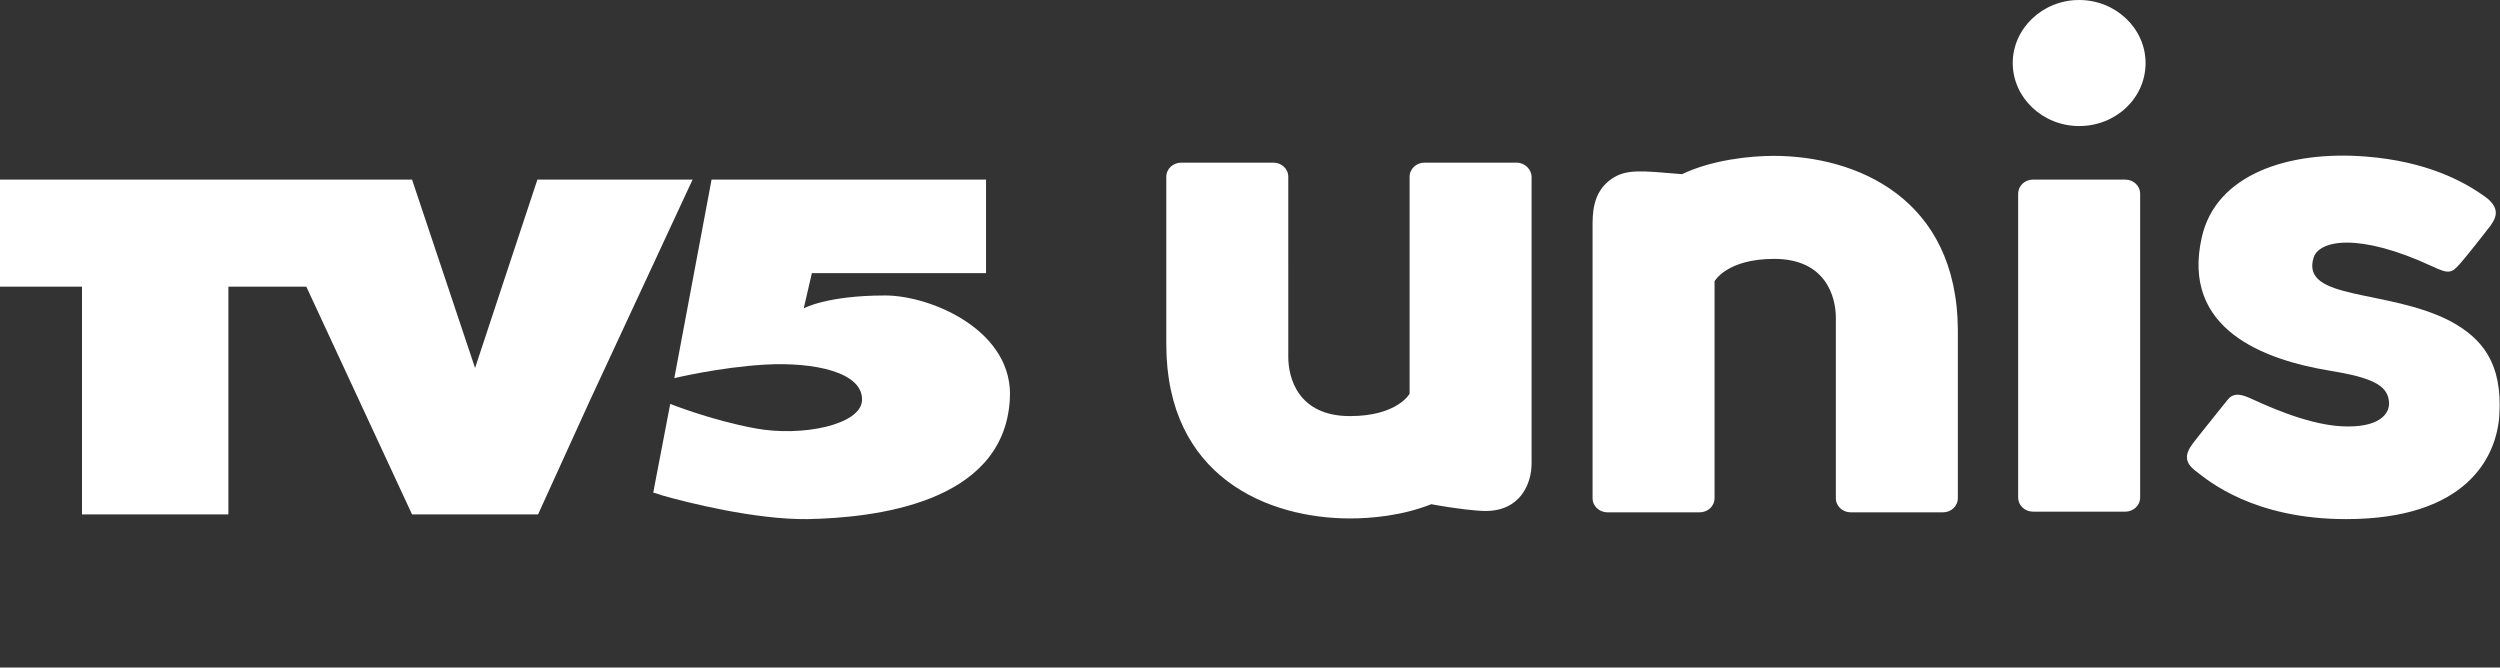
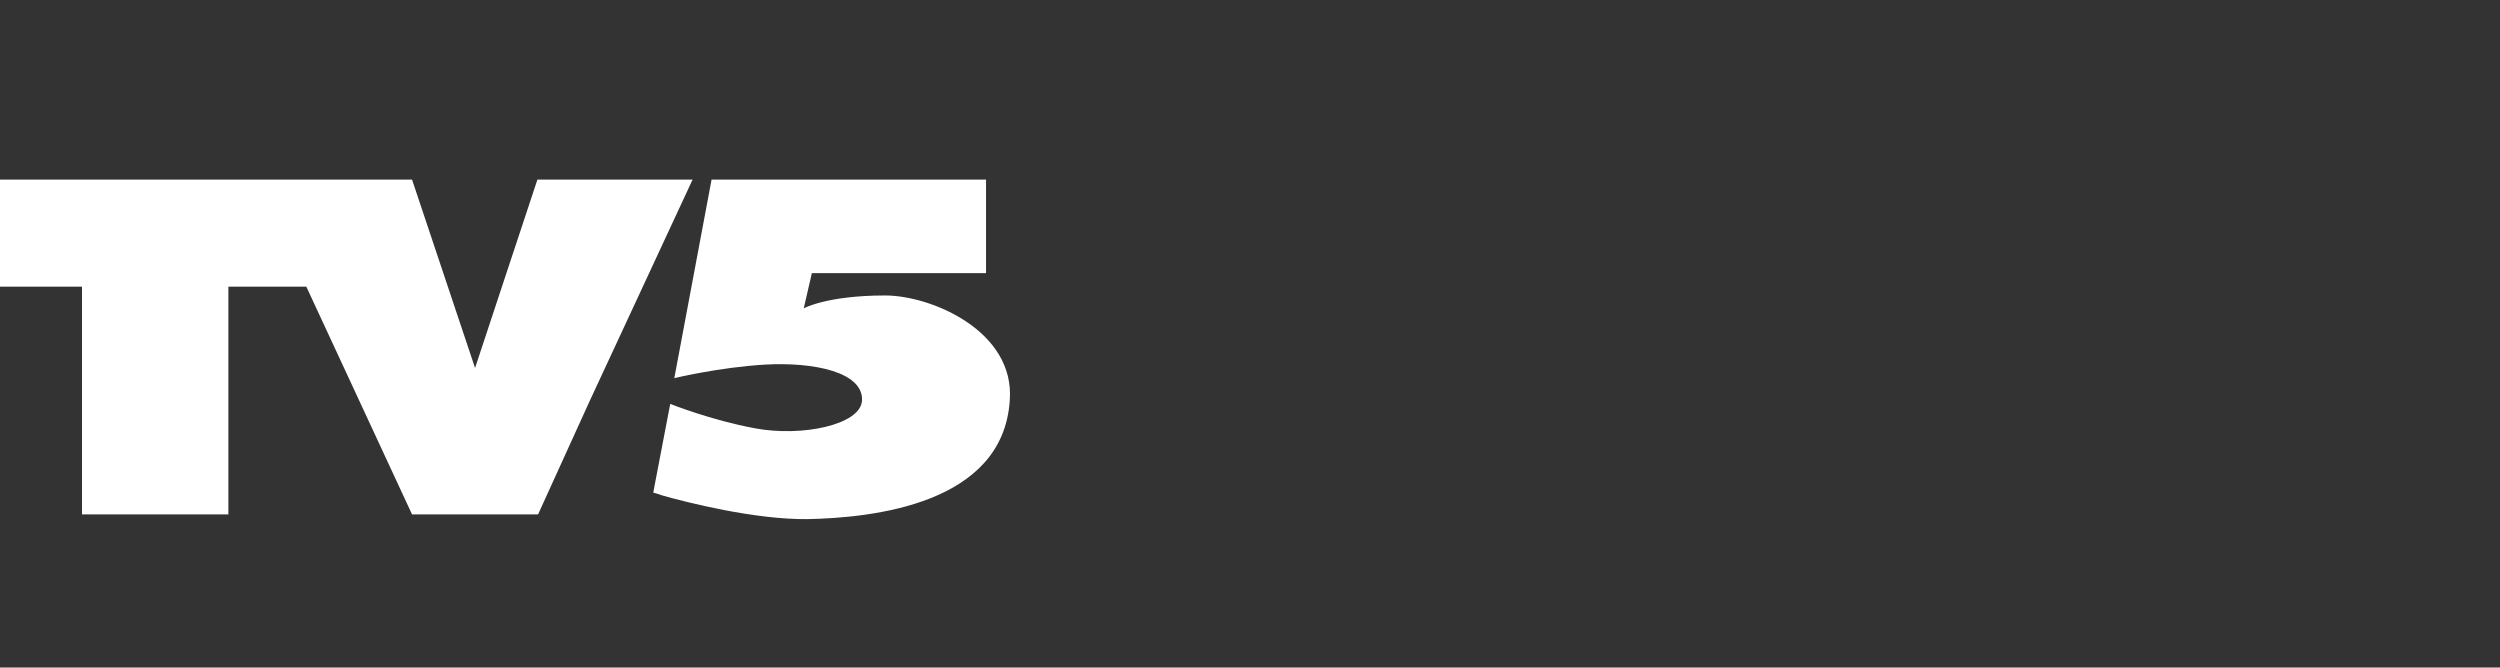
<svg xmlns="http://www.w3.org/2000/svg" xml:space="preserve" id="Layer_1" x="0" y="0" version="1.1" viewBox="0 0 368.9 98.5">
  <rect x="0" y="0" width="368.9" height="98.5" fill="#333333" stroke="none" />
  <style>
    .st0{fill:#fff}
  </style>
-   <path d="M315.8 73.4c0 1.2-1 2.1-2.2 2.1H300c-1.2 0-2.2-.9-2.2-2.1V28.6c0-1.2 1-2.1 2.2-2.1h13.6c1.2 0 2.2.9 2.2 2.1v44.8zM368.8 61.3c-.4 6.1-4.8 15.3-22.6 15.3-13.6 0-20.3-5.6-22.2-7.1-1.6-1.2-1.7-2.4-.4-4.1.2-.3 4.3-5.4 5.1-6.4.7-.9 1.6-1 3.2-.3s8.1 3.9 13.6 4.2c5.5.3 7.3-1.8 7-3.8-.3-2.3-2.6-3.4-8.7-4.4-9.7-1.6-22-6.1-18.9-19.7 2.1-9.3 12.8-12.8 24.2-11.9 8.9.7 14.4 3.6 17.7 6 2.4 1.8 1.3 3.3.7 4.2-.6.8-3.6 4.6-4.4 5.5-1.3 1.5-1.7 1.7-4.2.5-11-5.1-16.7-3.8-17.5-1.3-2 6.4 11 4.6 20.2 9.4 4.6 2.5 7.7 6.1 7.2 13.9M223.8 24h-13.6c-1.2 0-2.2.9-2.2 2.1v32s-1.8 3.3-8.8 3.3c-7.7 0-9.1-5.7-9.1-8.7V26.1c0-1.2-1-2.1-2.2-2.1h-13.6c-1.2 0-2.2.9-2.2 2.1v24.7c0 19.6 15 25.7 27.1 25.7 3.2 0 7.7-.4 12-2.1 3.8.7 6.8 1 8 1 5.2 0 6.8-4.1 6.8-7V26.1c0-1.1-1-2.1-2.2-2.1M261.7 23c-3.5 0-9.1.6-13.5 2.7-6-.5-8.2-.8-10.4.7-2.9 2-2.8 5.3-2.8 7.3v39.8c0 1.2 1 2.1 2.2 2.1h13.6c1.2 0 2.2-.9 2.2-2.1v-32s1.8-3.3 8.8-3.3c7.7 0 9.1 5.7 9.1 8.7v26.6c0 1.2 1 2.1 2.2 2.1h13.6c1.2 0 2.2-.9 2.2-2.1V48.7c-.1-19.5-15-25.7-27.2-25.7M316.6 9.3c0 5.2-4.4 9.3-9.8 9.3s-9.8-4.2-9.8-9.3 4.4-9.3 9.8-9.3 9.8 4.2 9.8 9.3" class="st0" />
  <path fill="#fff" fill-rule="evenodd" d="M130.6 43.6c-8.6 0-12 1.9-12 1.9l1.2-5.2h25.7V26.5H105l-5.5 29.3s6.6-1.6 13.4-2c7.2-.4 14.5 1.1 14.3 5.3-.2 3.6-8.9 5.4-15.8 4.1-6.5-1.2-12.5-3.6-12.5-3.6l-2.3 12-.2 1.1s.5.1 1.3.4c3.5 1 13.7 3.6 21.5 3.5 9.6-.2 28.8-2.2 29.8-17.5.8-10.2-11.5-15.5-18.4-15.5zM79.3 26.5l-5.2 15.7-4 12.1-9.3-27.8H0v15.8h12.1v33.6h21.6V42.3h11.5l15.6 33.6h18.6L87 59.2l15.2-32.7H79.3z" clip-rule="evenodd" />
</svg>